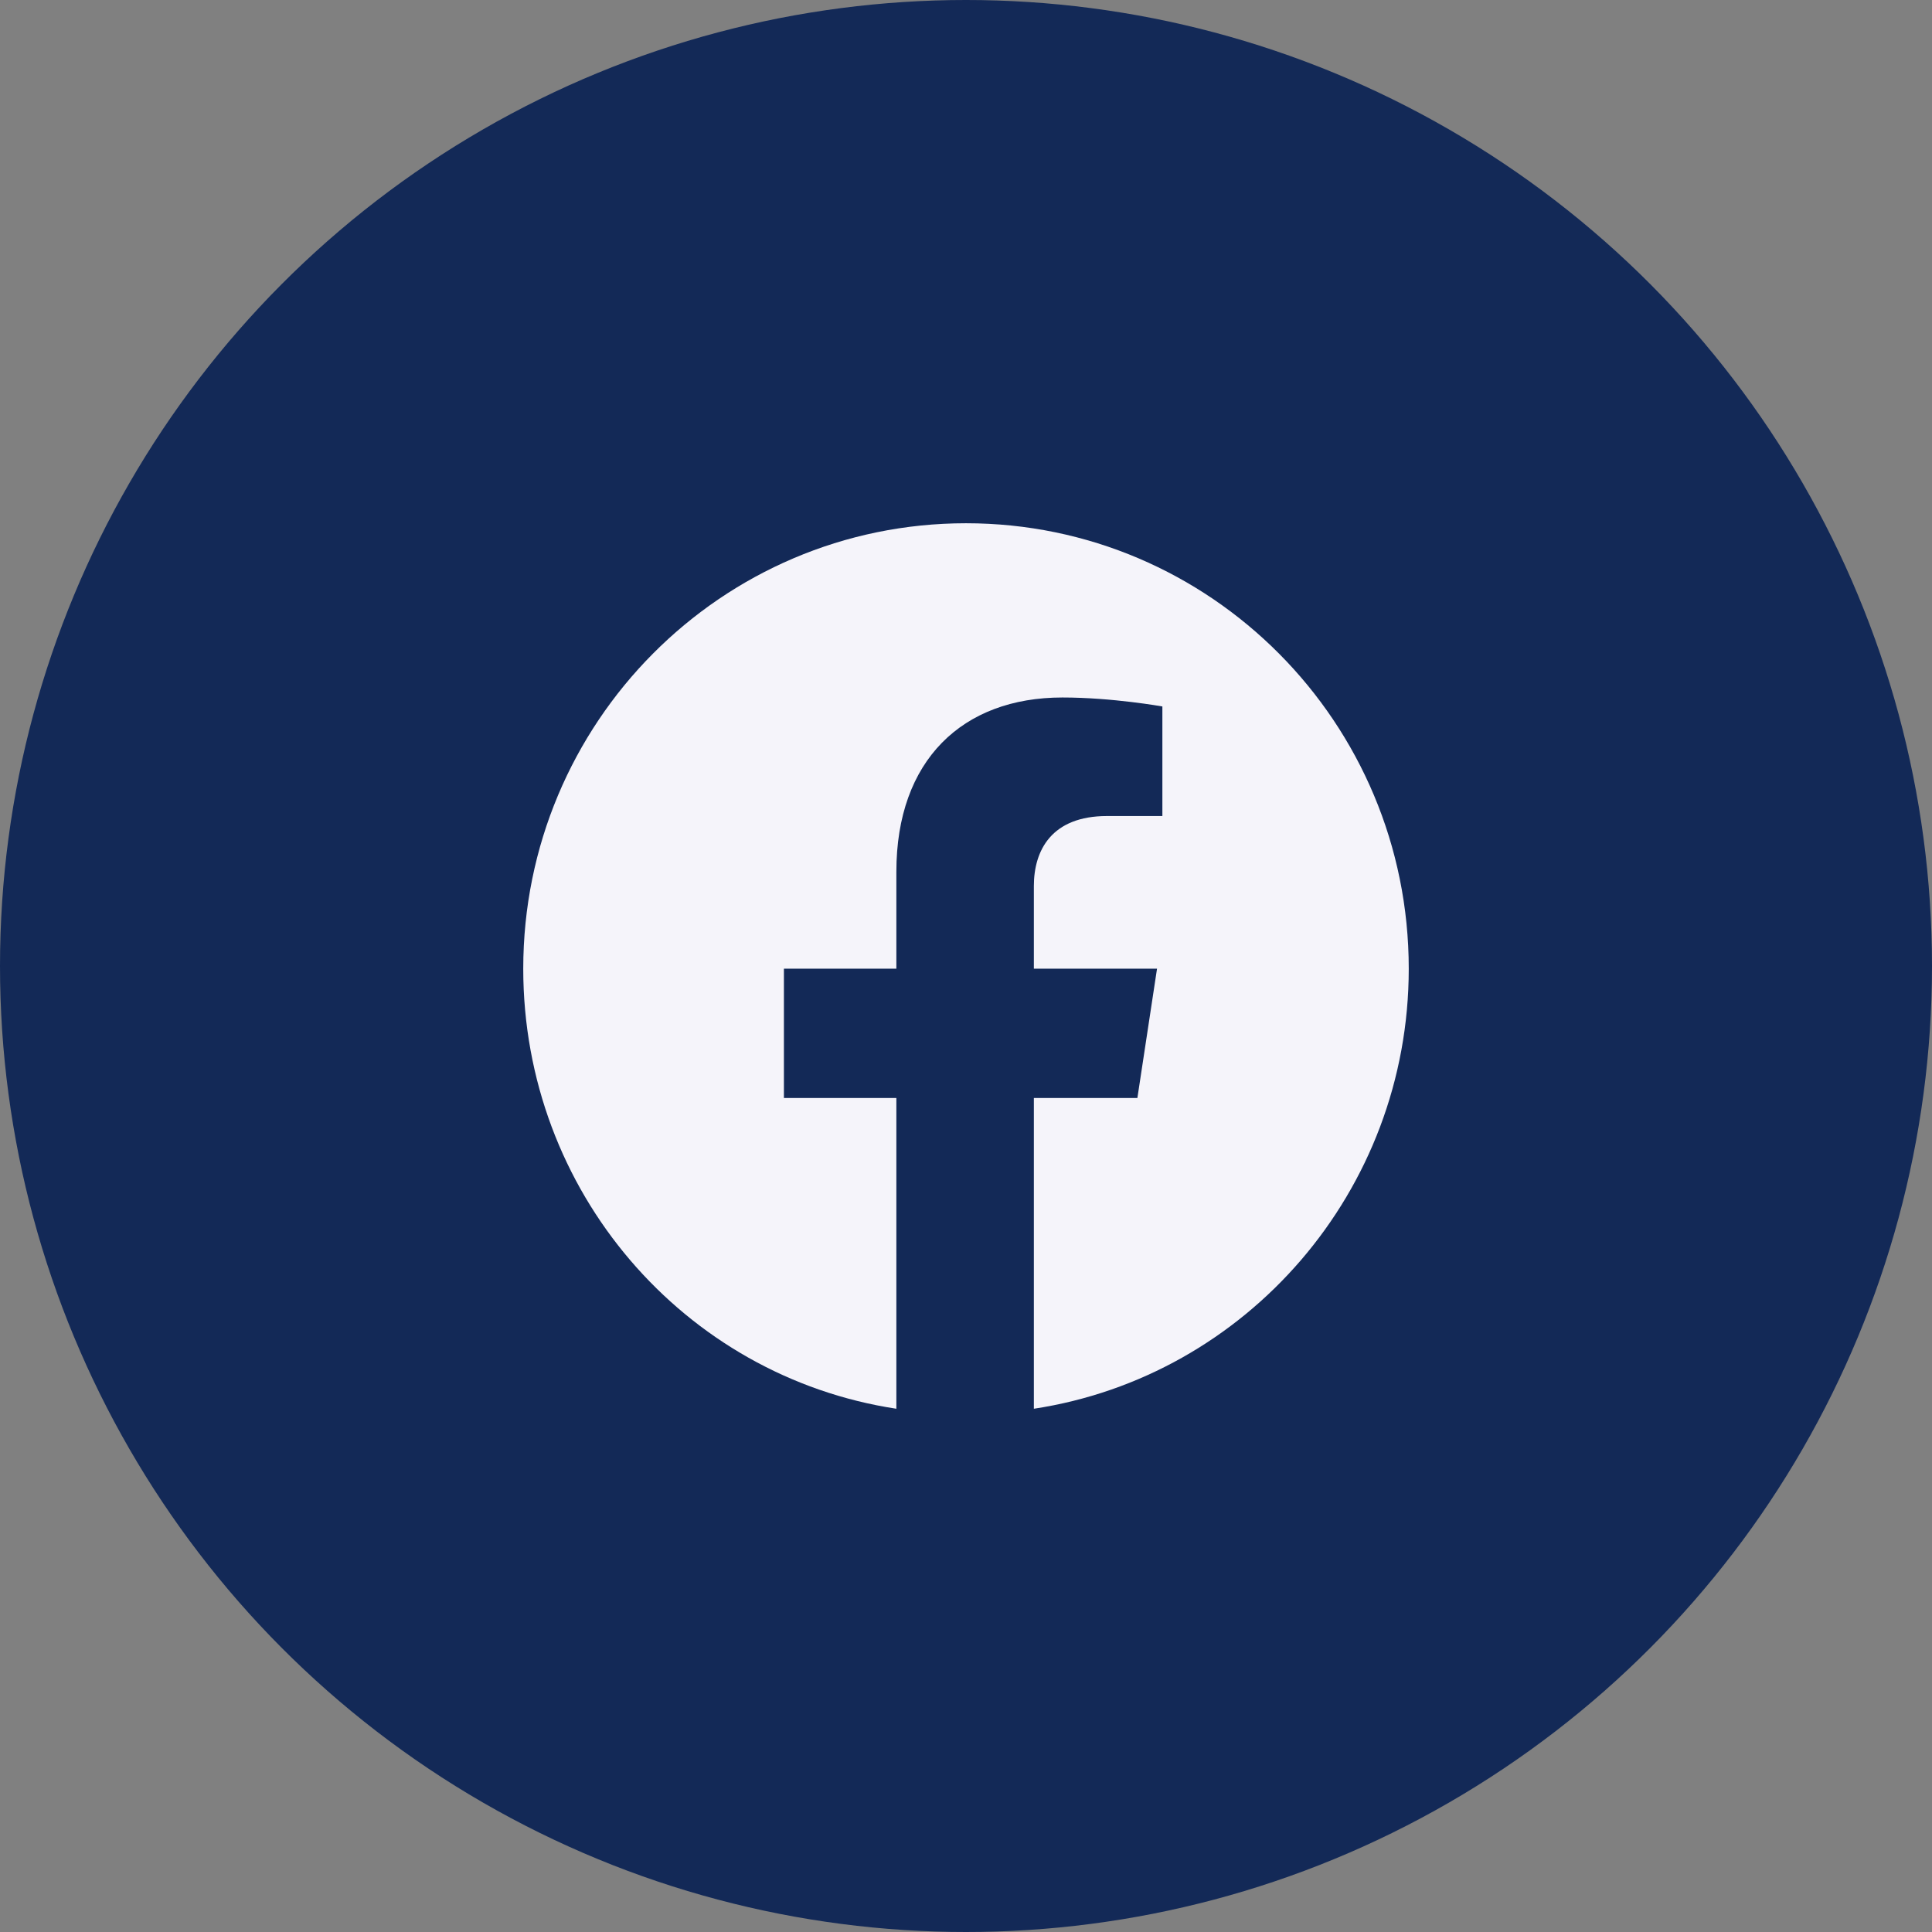
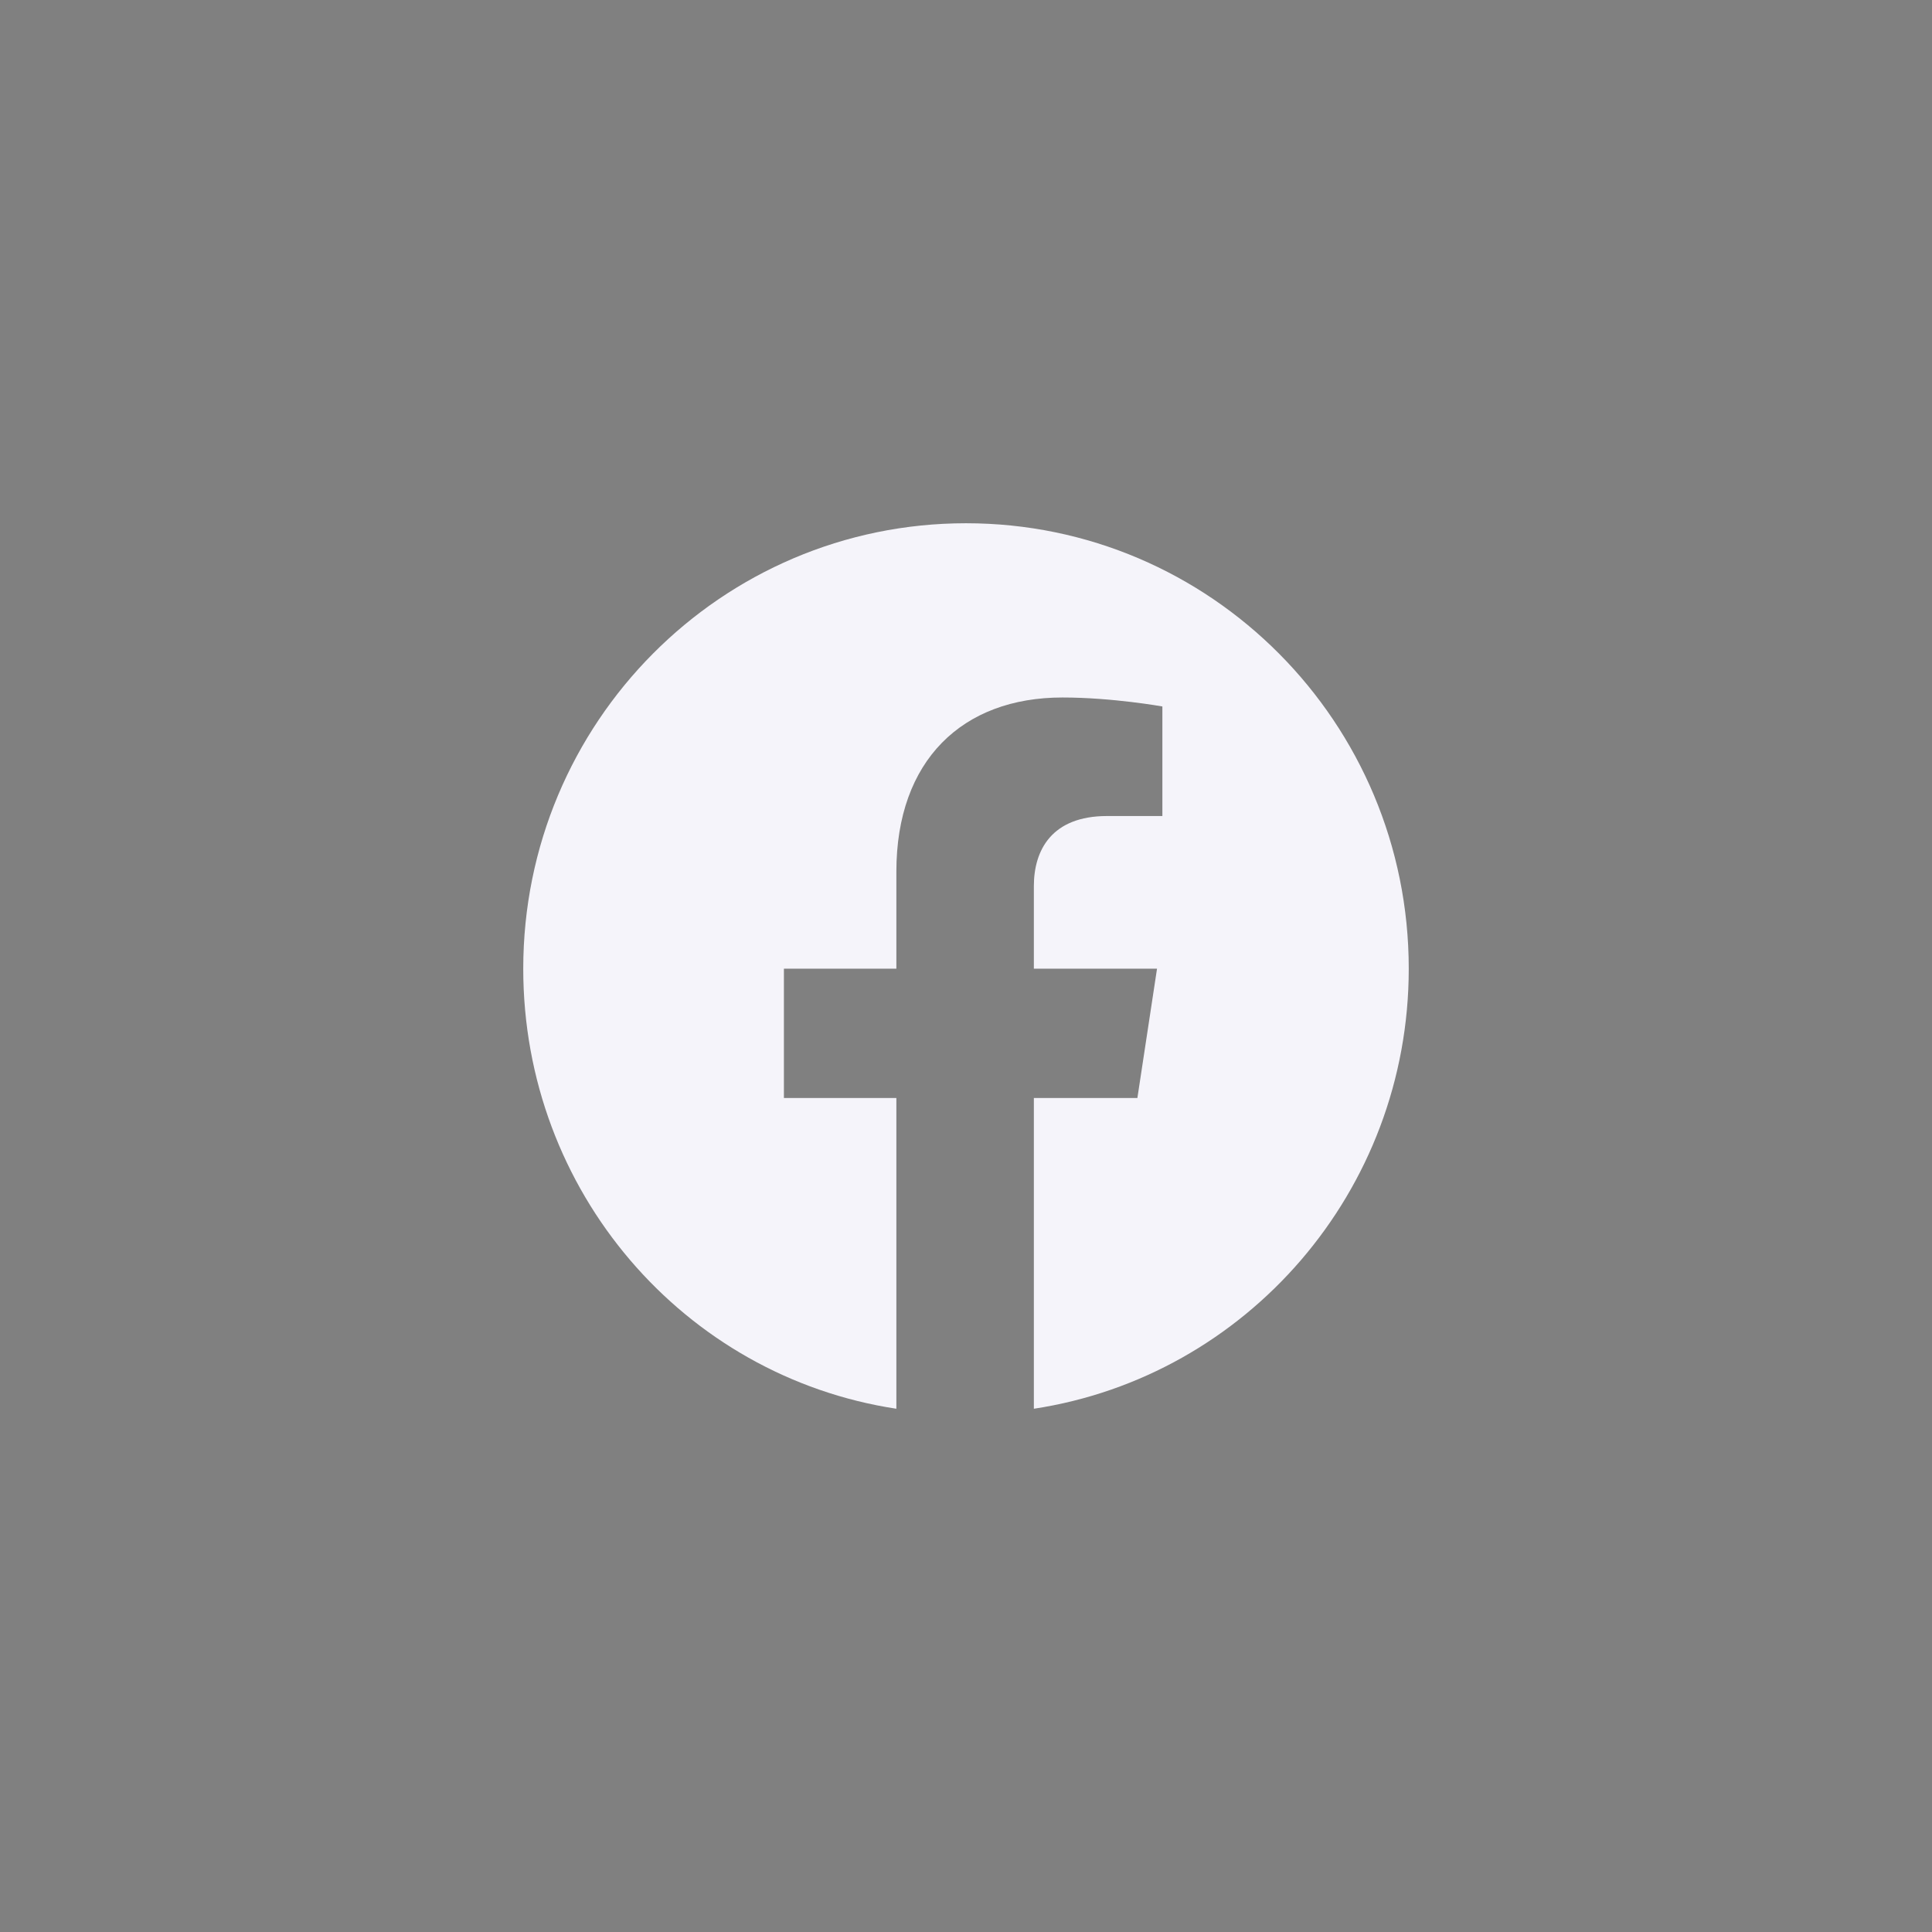
<svg xmlns="http://www.w3.org/2000/svg" width="48" height="48" viewBox="0 0 48 48" fill="none">
  <rect x="0" y="0" width="48" height="48" fill="#808080" stroke="none" />
-   <circle cx="24" cy="24" r="24" fill="#132957" />
  <path d="M35 24.067C35 17.953 30.077 13 24 13C17.923 13 13 17.953 13 24.067C13 29.6 16.992 34.197 22.27 35V27.28H19.476V24.067H22.27V21.657C22.27 18.89 23.911 17.329 26.395 17.329C27.637 17.329 28.879 17.552 28.879 17.552V20.274H27.504C26.129 20.274 25.686 21.122 25.686 22.014V24.067H28.746L28.258 27.28H25.686V35C30.964 34.197 35 29.6 35 24.067Z" fill="#F5F4FA" />
</svg>